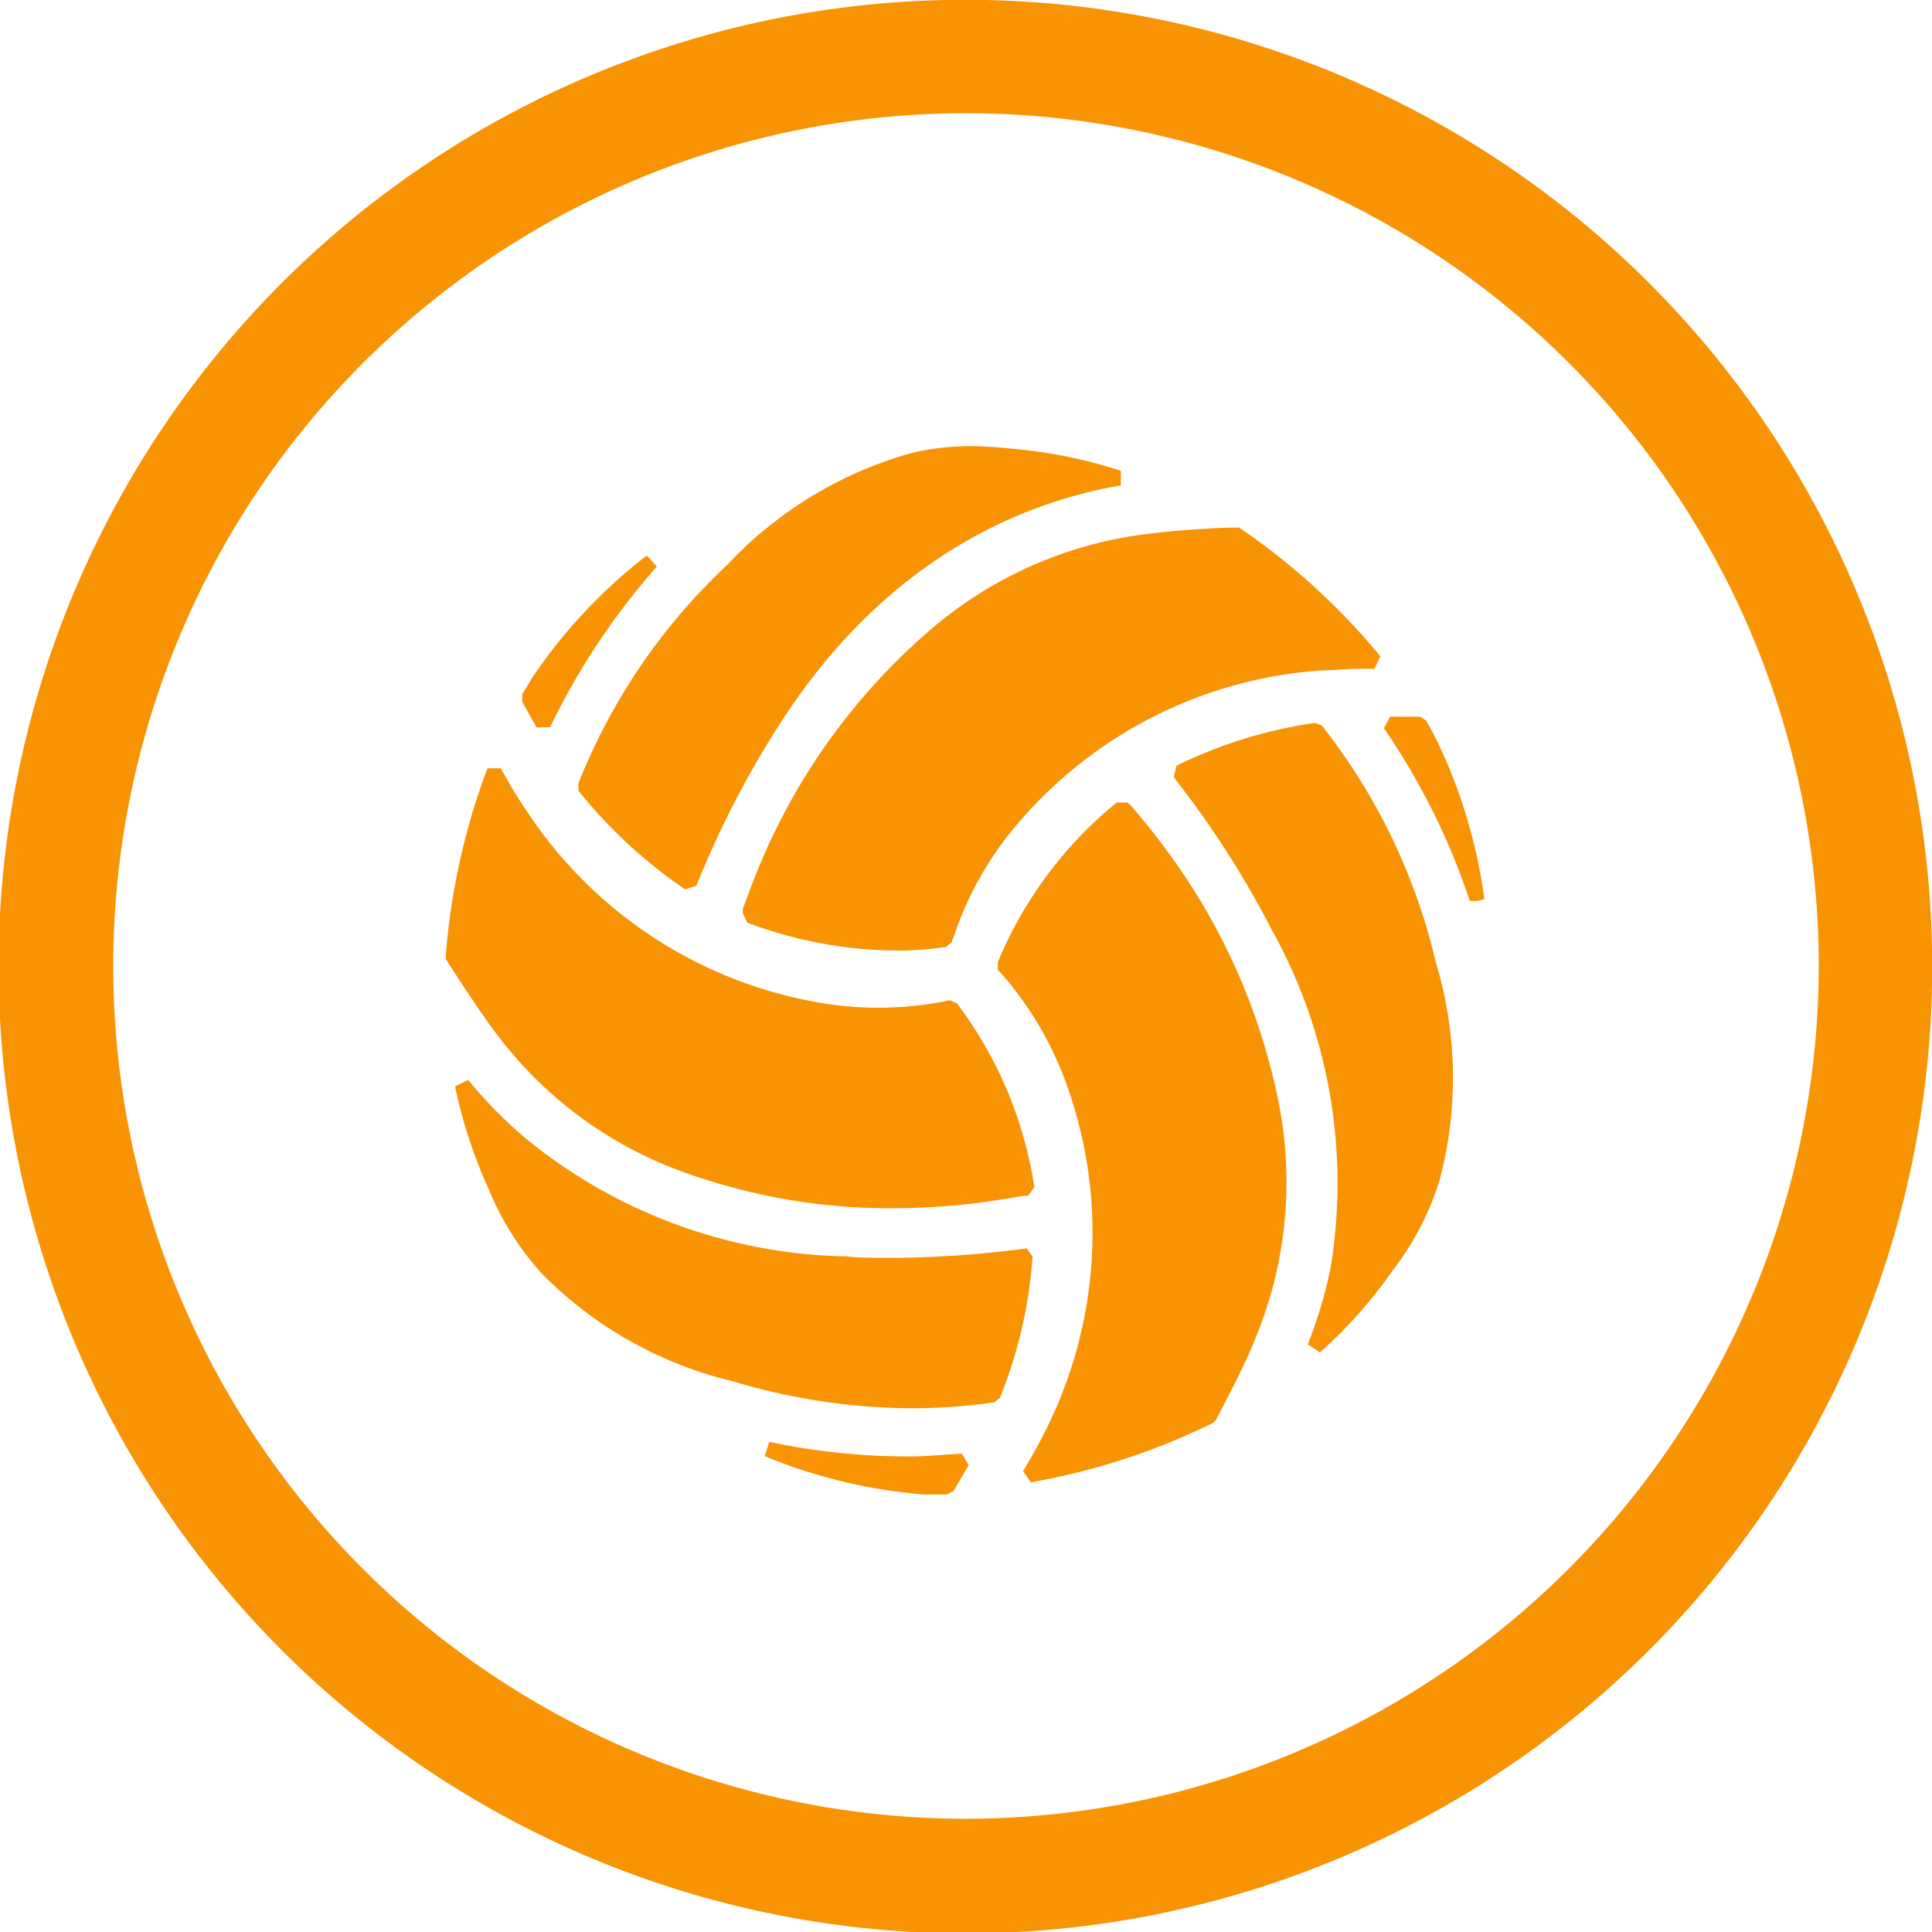
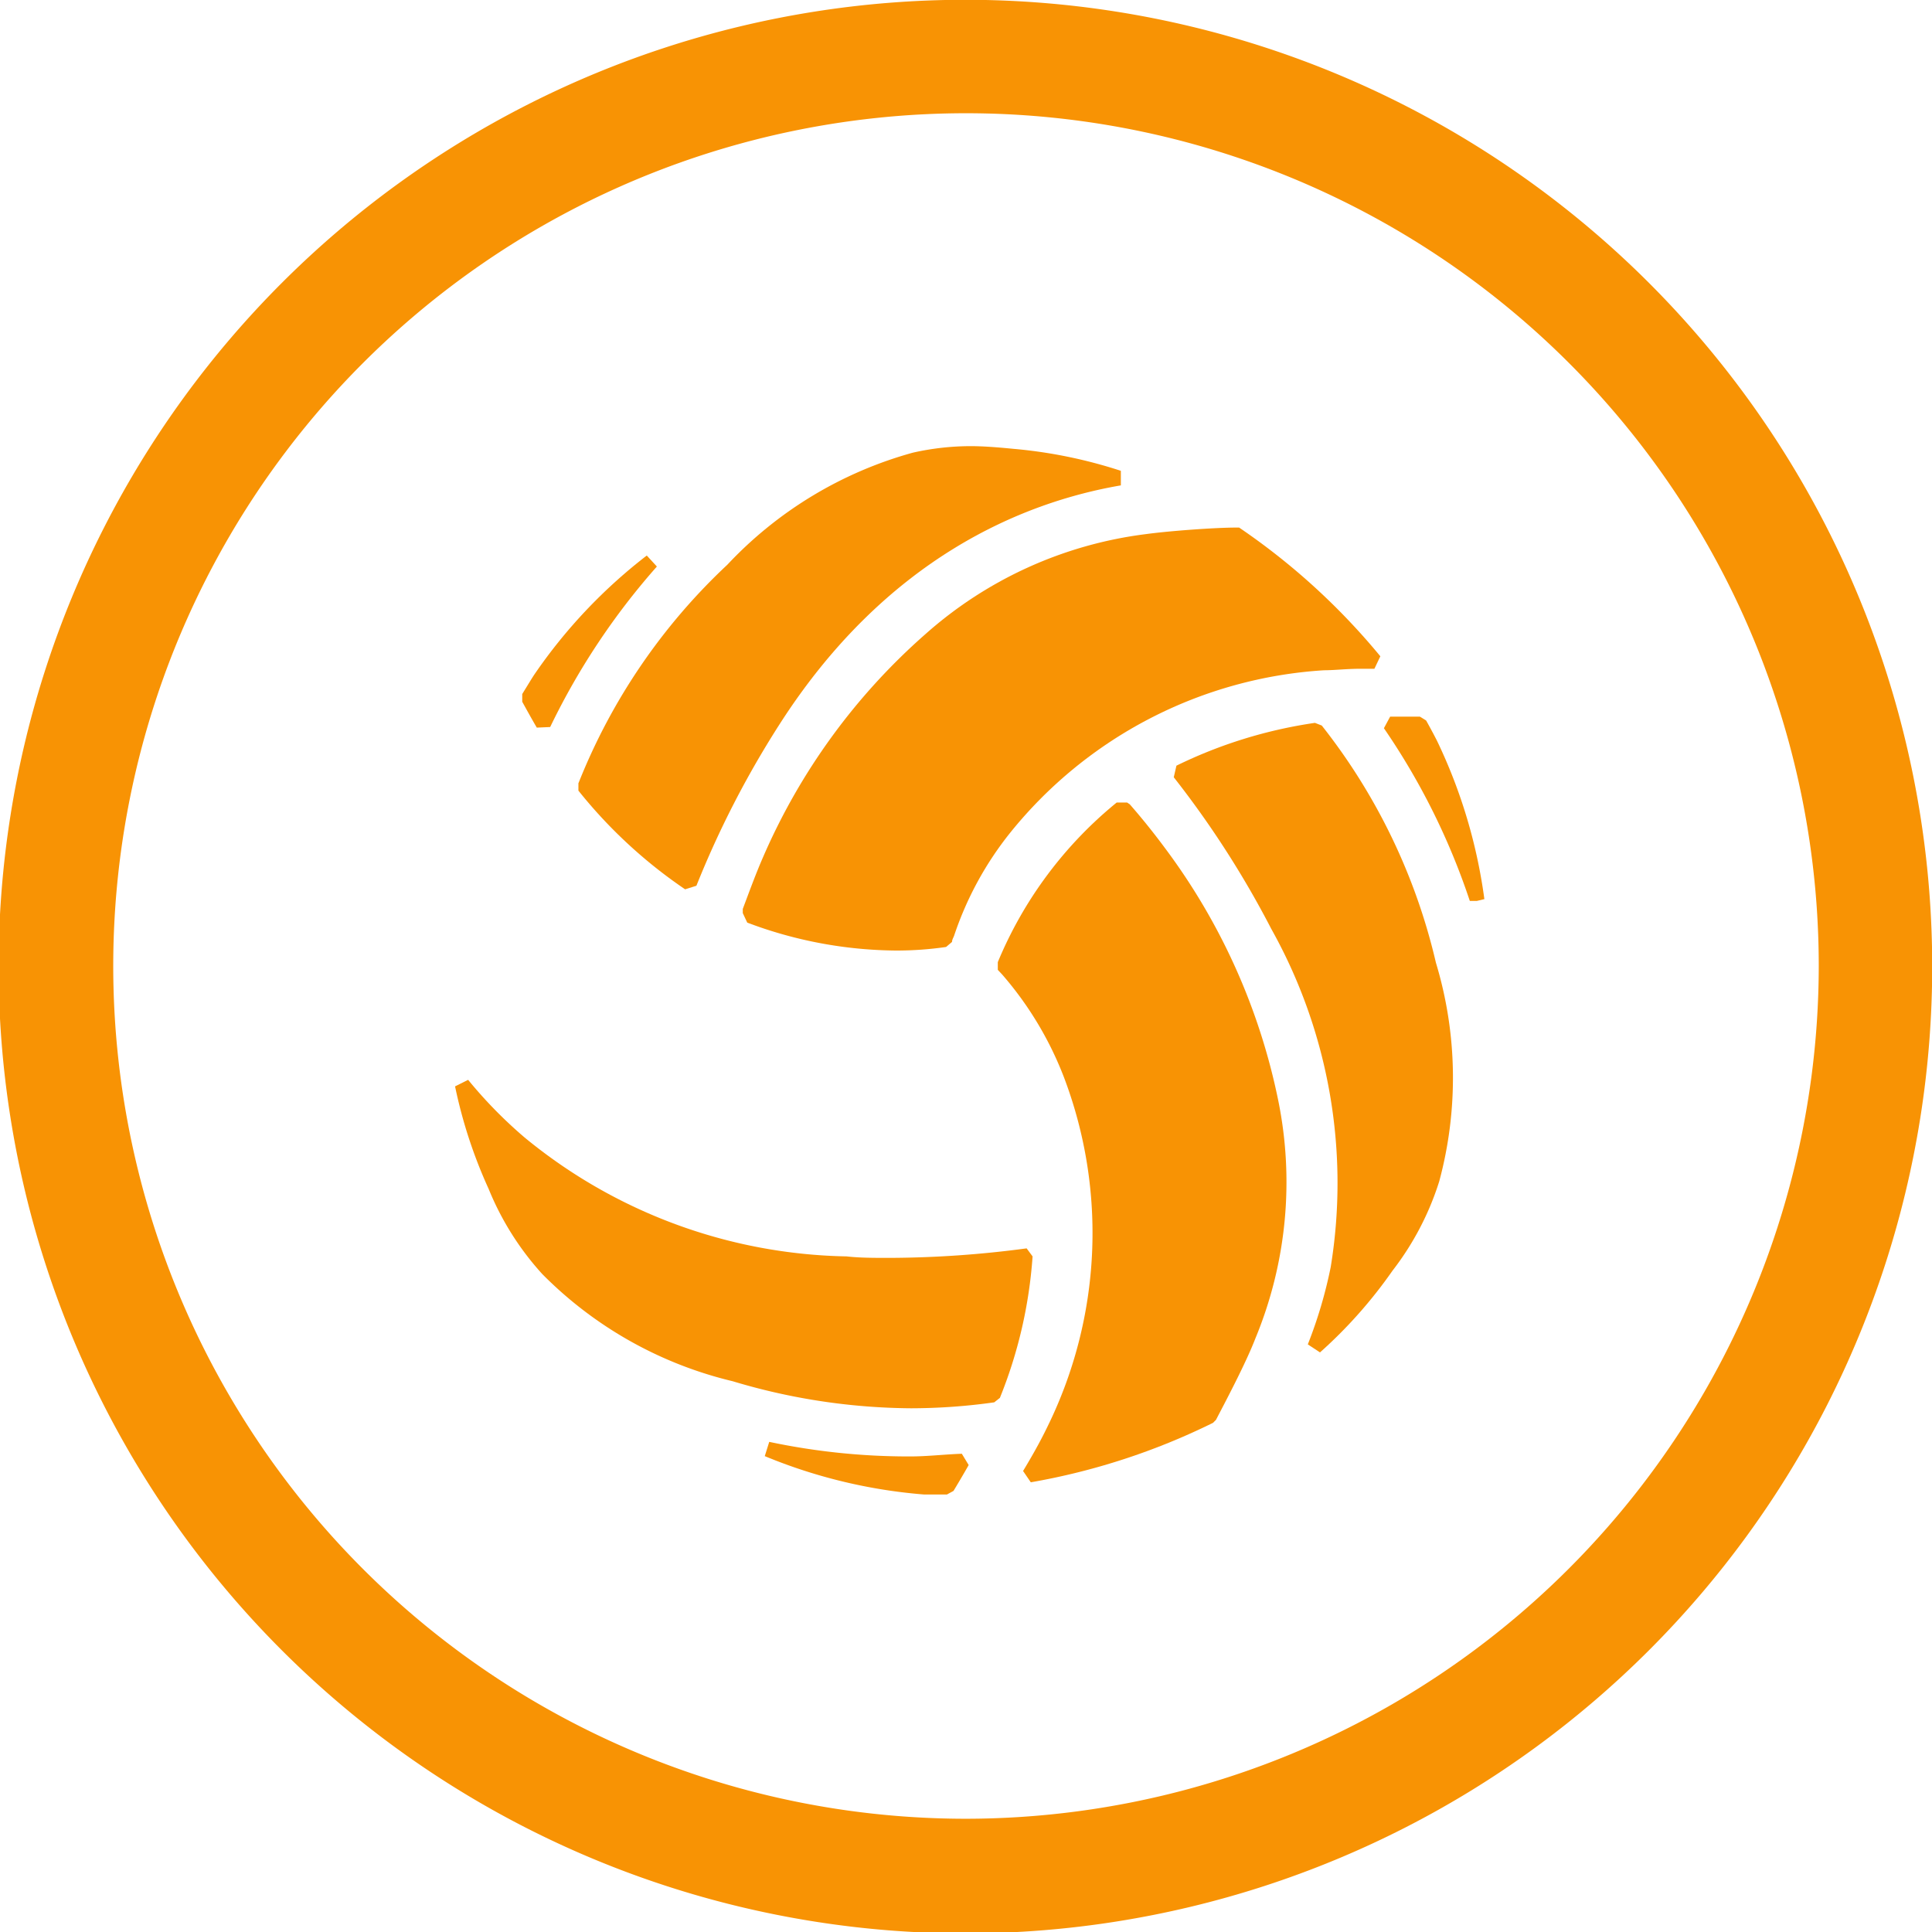
<svg xmlns="http://www.w3.org/2000/svg" viewBox="0 0 65 65">
  <defs>
    <style>.cls-1{fill:#f89304;}</style>
  </defs>
  <title>ic_voleibol_playa</title>
  <g id="Capa_2" data-name="Capa 2">
    <g id="Capa_1-2" data-name="Capa 1">
      <path class="cls-1" d="M55.48,9.52a32.5,32.5,0,1,0-46,46,32.5,32.5,0,1,0,46-46Zm-23,51.67A28.69,28.69,0,1,1,61.19,32.5,28.72,28.72,0,0,1,32.5,61.19Z" />
      <path class="cls-1" d="M19.46,26.35l0,.25a16.33,16.33,0,0,0,3.59,3.32l.38-.12a32.21,32.21,0,0,1,2.77-5.39h0c3.61-5.66,8.25-7.52,11.51-8.08l0-.49a16.16,16.16,0,0,0-3.62-.74c-.51-.05-1-.09-1.44-.09a8.88,8.88,0,0,0-1.94.22A13.46,13.46,0,0,0,24.47,19a20.33,20.33,0,0,0-5,7.33Z" />
-       <path class="cls-1" d="M23.36,39.56A20.32,20.32,0,0,0,30,40.65h0a25.39,25.39,0,0,0,2.58-.14c.61-.07,1.22-.17,1.87-.28l.14,0,.21-.29a13.68,13.68,0,0,0-2.61-6.19l-.24-.1-.22.05a11.76,11.76,0,0,1-4,.06,14.78,14.78,0,0,1-10-6.46c-.34-.49-.63-1-.88-1.45l-.45,0A22.84,22.84,0,0,0,15,32.13l0,.14c.33.51,1.14,1.78,1.71,2.52A13.63,13.63,0,0,0,23.36,39.56Z" />
      <path class="cls-1" d="M18.51,24.46a23.62,23.62,0,0,1,3.59-5.4l-.34-.37a17.57,17.57,0,0,0-3.78,4c-.1.15-.28.45-.41.66v.26c.16.29.32.58.49.87Z" />
      <path class="cls-1" d="M25.68,28.82c-.25.57-.46,1.15-.69,1.76l0,.14.15.32a14.43,14.43,0,0,0,5,.94,11.59,11.59,0,0,0,1.69-.12l.2-.17c0-.08.05-.15.07-.21A11.22,11.22,0,0,1,34,28a14.73,14.73,0,0,1,10.55-5.45c.36,0,.75-.05,1.22-.05h.47l.2-.42a22.65,22.65,0,0,0-4.75-4.33l-.14,0c-.6,0-2.11.1-3,.22a13.73,13.73,0,0,0-7.41,3.36A21.18,21.18,0,0,0,25.68,28.82Z" />
      <path class="cls-1" d="M48.35,24.93c-.08-.16-.24-.46-.37-.69l-.21-.13h-1l-.21.39a23.17,23.17,0,0,1,2.89,5.81l.24,0v0l.25-.06A17.75,17.75,0,0,0,48.35,24.93Z" />
      <path class="cls-1" d="M30.64,49a22.61,22.61,0,0,1-4.76-.49l-.15.48a17.69,17.69,0,0,0,5.35,1.29l.78,0,.22-.12c.12-.2.3-.5.51-.87l-.23-.38C31.78,48.93,31.2,49,30.64,49Z" />
      <path class="cls-1" d="M44.47,24.41l0,0-.23-.09a15.72,15.72,0,0,0-4.66,1.44l-.09.39a32.24,32.24,0,0,1,3.28,5.1h0a17.52,17.52,0,0,1,2,11.38A15.34,15.34,0,0,1,44,45.23l.41.27a15.73,15.73,0,0,0,2.44-2.75,9.63,9.63,0,0,0,1.57-3,13.37,13.37,0,0,0-.11-7.36A20.29,20.29,0,0,0,44.47,24.41Z" />
      <path class="cls-1" d="M39.2,28.54c-.37-.5-.77-1-1.19-1.48L37.92,27l-.35,0a13.68,13.68,0,0,0-4,5.37l0,.26.15.16a11.61,11.61,0,0,1,2.07,3.44A14.76,14.76,0,0,1,35.24,48c-.26.54-.56,1.06-.82,1.49l.26.38a22.58,22.58,0,0,0,6.13-2l.1-.1c.28-.54,1-1.89,1.33-2.75A13.75,13.75,0,0,0,43,37,21.26,21.26,0,0,0,39.2,28.54Z" />
      <path class="cls-1" d="M34.54,42a35.47,35.47,0,0,1-4.61.32c-.55,0-1,0-1.45-.05h0a17.53,17.53,0,0,1-10.83-4,15.14,15.14,0,0,1-1.9-1.94l-.44.22A16.26,16.26,0,0,0,16.44,40a9.67,9.67,0,0,0,1.8,2.86,13.38,13.38,0,0,0,6.41,3.61,21.24,21.24,0,0,0,6,.91,20.17,20.17,0,0,0,2.8-.2h0l.19-.15a15.54,15.54,0,0,0,1.1-4.76Z" />
    </g>
  </g>
</svg>